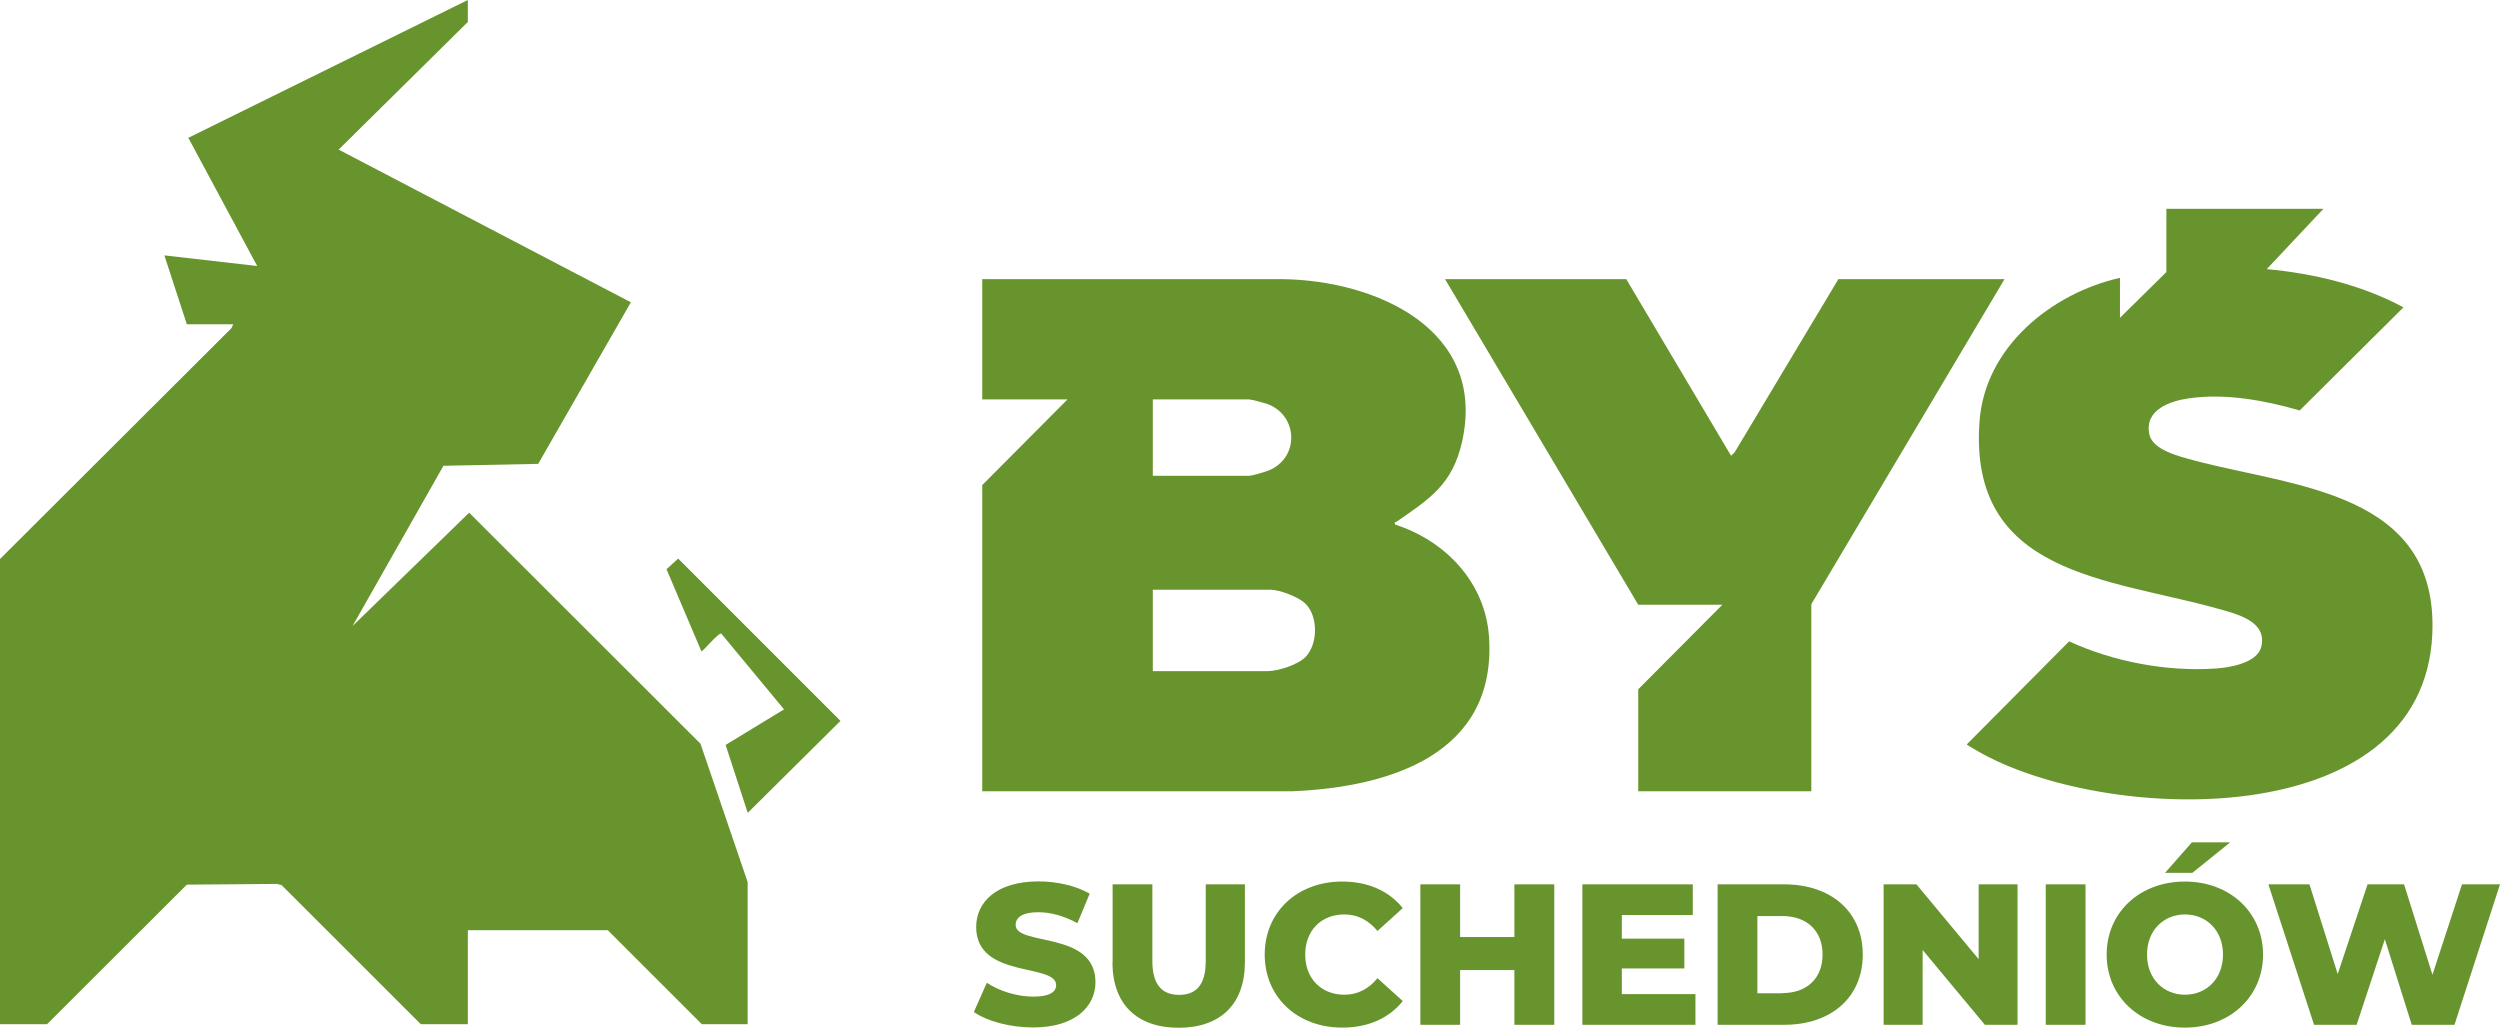
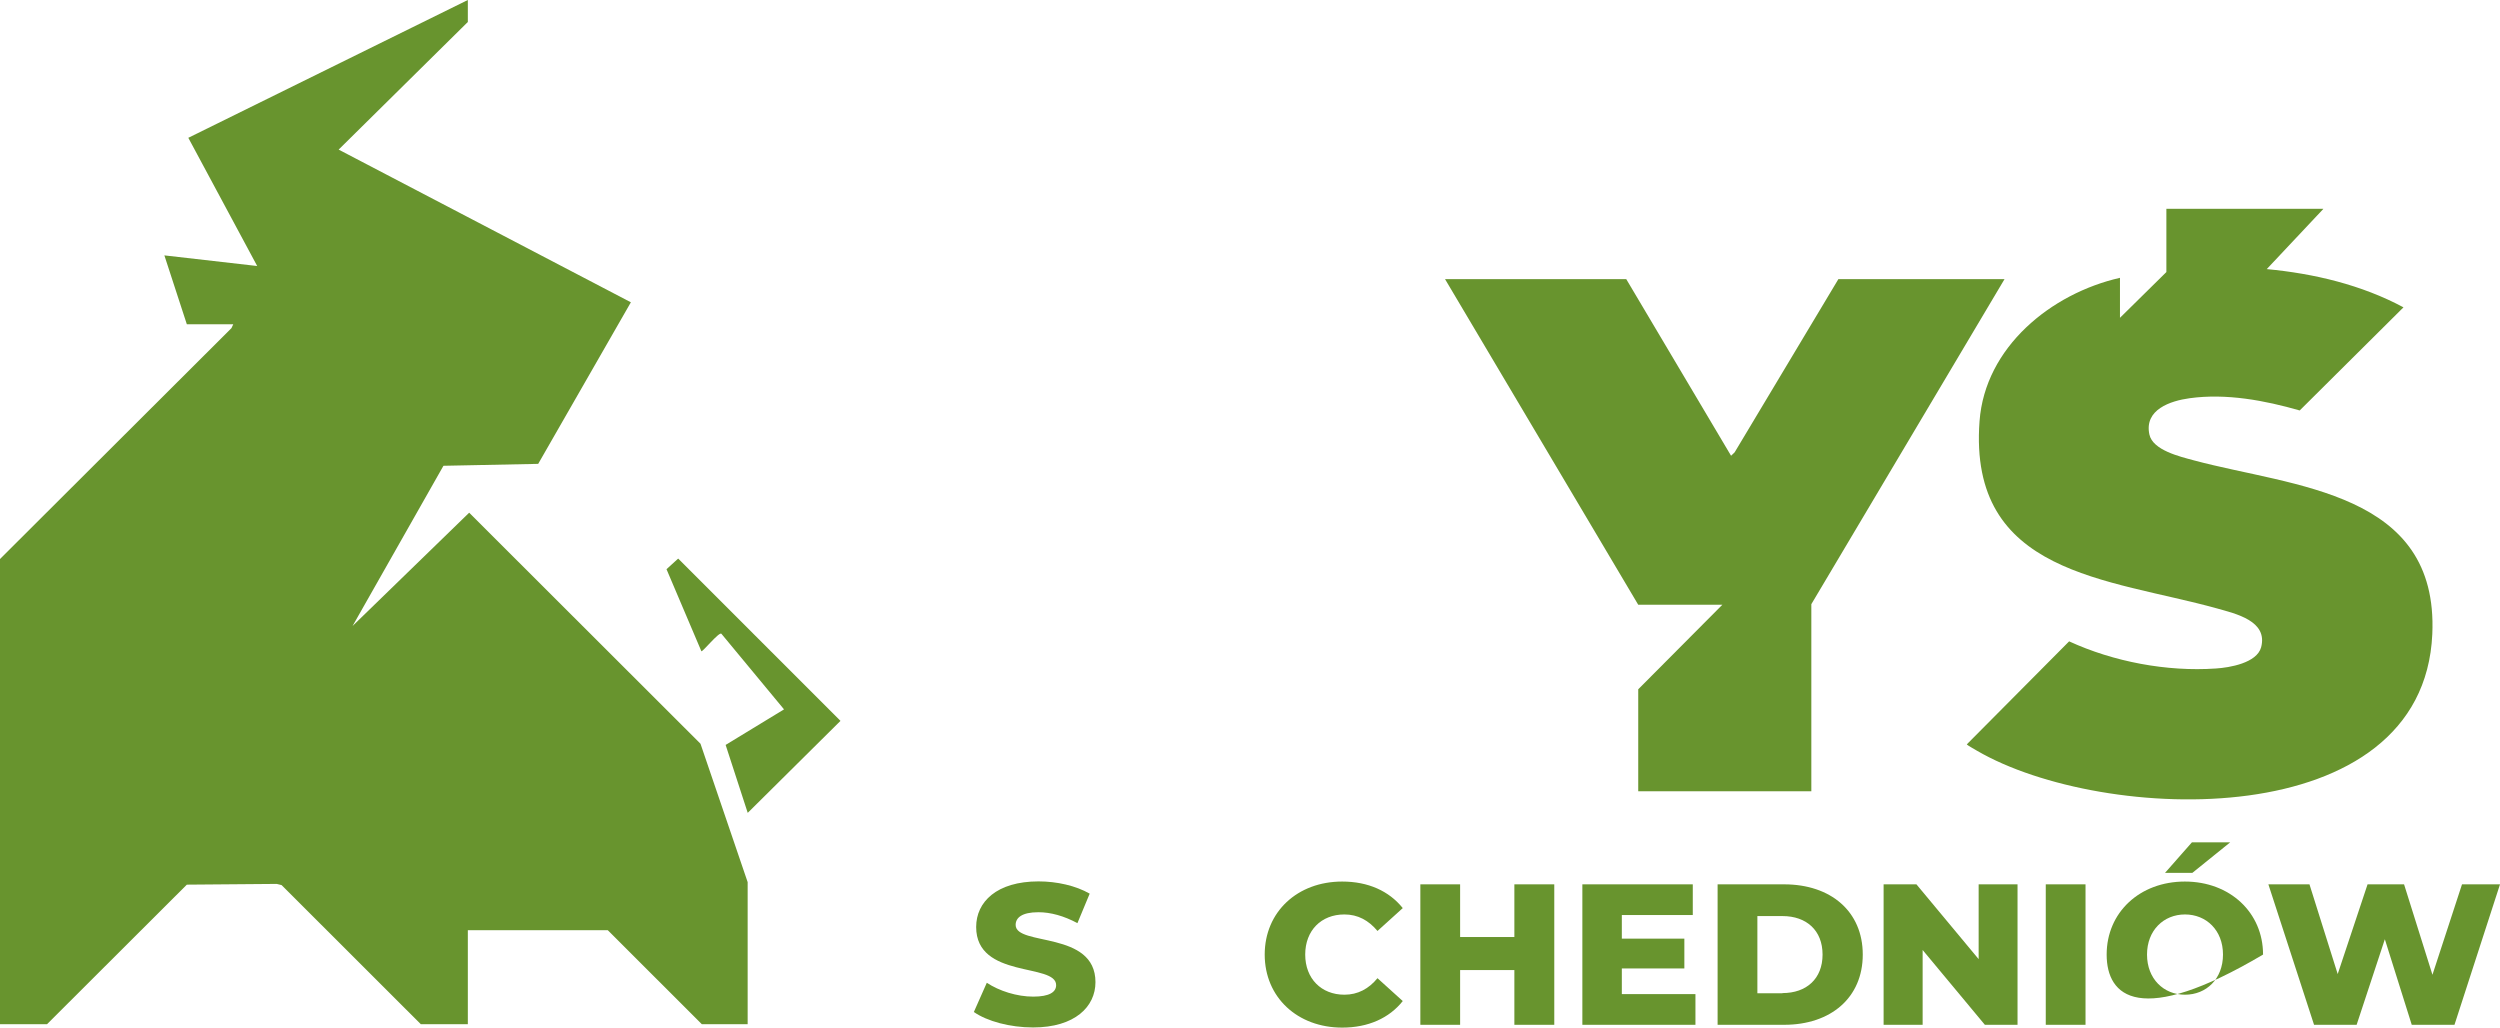
<svg xmlns="http://www.w3.org/2000/svg" width="163" height="67" viewBox="0 0 163 67" fill="none">
  <path d="M30.503 0L12.278 8.985L16.769 17.344L10.717 16.651L12.182 21.144H15.208L15.092 21.394L0 36.448V66.779H3.065L12.182 57.679L18.041 57.631L18.36 57.708L27.438 66.779H30.503V60.651H39.63L45.759 66.779H48.747V57.515L45.672 48.492L30.59 33.428L22.986 40.816L28.913 30.369L35.09 30.244L41.133 19.71L22.08 9.754L30.503 1.433V0Z" fill="#68942E" />
-   <path d="M64.042 18.2H83.635C89.726 18.287 96.973 21.48 95.325 28.811C94.699 31.6 93.195 32.533 91.056 34.015C90.988 34.063 90.901 34.005 90.95 34.197C94.265 35.265 96.867 37.997 97.089 41.585C97.561 49.194 90.583 51.32 84.29 51.59H64.042V31.629L69.602 26.04H64.042V18.2ZM75.163 31.023H81.418C81.649 31.023 82.459 30.773 82.71 30.677C84.743 29.859 84.656 27.06 82.603 26.329C82.401 26.261 81.582 26.04 81.418 26.04H75.163V31.023ZM75.163 43.759H82.642C83.326 43.759 84.656 43.336 85.138 42.816C85.928 41.98 85.948 40.21 85.138 39.382C84.685 38.921 83.432 38.449 82.806 38.449H75.163V43.759Z" fill="#68942E" />
  <path d="M151.473 13.631L147.792 17.546C150.876 17.835 153.979 18.575 156.707 20.038L149.941 26.762C147.657 26.107 145.161 25.636 142.771 25.963C141.508 26.136 139.793 26.704 140.14 28.329C140.361 29.359 142.144 29.772 143.031 30.013C149.546 31.764 159 32.023 158.586 41.345C157.998 54.475 137.114 53.735 128.893 48.944C128.787 48.877 128.257 48.588 128.237 48.531L134.907 41.816C137.798 43.144 141.277 43.807 144.477 43.586C145.373 43.528 147.146 43.23 147.426 42.201C147.879 40.479 145.768 40.017 144.554 39.671C137.451 37.699 128.324 37.478 129.066 27.464C129.423 22.625 133.74 19.133 138.222 18.114V20.721L141.248 17.738V13.612H151.473V13.631Z" fill="#68942E" />
  <path d="M106.032 18.2L112.865 29.715L113.097 29.494L119.862 18.2H130.695L118.099 39.392V51.59H106.813V44.942L112.297 39.43H106.813L94.217 18.2H106.032Z" fill="#68942E" />
  <path d="M48.747 52.984L47.311 48.569L51.118 46.251L47.031 41.316C46.867 41.2 45.807 42.518 45.73 42.461L43.456 37.112L44.217 36.419L54.799 47.001L48.756 52.994L48.747 52.984Z" fill="#68942E" />
  <path d="M63.492 65.99L64.34 64.076C65.15 64.614 66.306 64.98 67.367 64.98C68.427 64.98 68.86 64.682 68.86 64.23C68.86 62.777 63.646 63.835 63.646 60.44C63.646 58.804 64.986 57.467 67.713 57.467C68.909 57.467 70.142 57.746 71.048 58.266L70.248 60.189C69.371 59.718 68.504 59.477 67.704 59.477C66.615 59.477 66.22 59.843 66.22 60.305C66.22 61.709 71.424 60.661 71.424 64.037C71.424 65.634 70.084 66.99 67.357 66.99C65.853 66.99 64.36 66.586 63.492 65.98" fill="#68942E" />
-   <path d="M72.542 62.739V57.659H75.134V62.662C75.134 64.23 75.79 64.865 76.879 64.865C77.968 64.865 78.614 64.239 78.614 62.662V57.659H81.168V62.739C81.168 65.471 79.568 67.01 76.85 67.01C74.132 67.01 72.532 65.48 72.532 62.739" fill="#68942E" />
  <path d="M82.459 62.238C82.459 59.449 84.599 57.477 87.509 57.477C89.205 57.477 90.564 58.092 91.46 59.208L89.812 60.699C89.234 60.007 88.531 59.622 87.654 59.622C86.141 59.622 85.1 60.67 85.1 62.238C85.1 63.806 86.15 64.855 87.654 64.855C88.531 64.855 89.244 64.47 89.812 63.778L91.46 65.269C90.574 66.384 89.205 67 87.509 67C84.599 67 82.459 65.028 82.459 62.238Z" fill="#68942E" />
  <path d="M101.339 57.659V66.817H98.737V63.248H95.2V66.817H92.607V57.659H95.2V61.094H98.737V57.659H101.339Z" fill="#68942E" />
  <path d="M110.543 64.816V66.817H103.17V57.659H110.369V59.66H105.743V61.199H109.82V63.143H105.743V64.816H110.543Z" fill="#68942E" />
  <path d="M116.219 64.749C117.781 64.749 118.831 63.816 118.831 62.238C118.831 60.661 117.781 59.728 116.219 59.728H114.581V64.759H116.219V64.749ZM111.988 57.659H116.325C119.371 57.659 121.452 59.429 121.452 62.238C121.452 65.047 119.371 66.817 116.325 66.817H111.988V57.659Z" fill="#68942E" />
  <path d="M131.543 57.659V66.817H129.413L125.356 61.94V66.817H122.811V57.659H124.951L129.008 62.536V57.659H131.543Z" fill="#68942E" />
  <path d="M135.976 57.659H133.384V66.817H135.976V57.659Z" fill="#68942E" />
-   <path d="M142.925 54.918H145.411L142.944 56.909H141.161L142.915 54.918H142.925ZM144.939 62.238C144.939 60.651 143.85 59.622 142.462 59.622C141.075 59.622 139.986 60.651 139.986 62.238C139.986 63.826 141.075 64.855 142.462 64.855C143.85 64.855 144.939 63.826 144.939 62.238ZM137.354 62.238C137.354 59.487 139.513 57.477 142.453 57.477C145.392 57.477 147.551 59.497 147.551 62.238C147.551 64.98 145.392 67 142.453 67C139.513 67 137.354 64.98 137.354 62.238Z" fill="#68942E" />
+   <path d="M142.925 54.918H145.411L142.944 56.909H141.161L142.915 54.918H142.925ZM144.939 62.238C144.939 60.651 143.85 59.622 142.462 59.622C141.075 59.622 139.986 60.651 139.986 62.238C139.986 63.826 141.075 64.855 142.462 64.855C143.85 64.855 144.939 63.826 144.939 62.238ZM137.354 62.238C137.354 59.487 139.513 57.477 142.453 57.477C145.392 57.477 147.551 59.497 147.551 62.238C139.513 67 137.354 64.98 137.354 62.238Z" fill="#68942E" />
  <path d="M163 57.659L160.032 66.817H157.246L155.492 61.238L153.652 66.817H150.876L147.898 57.659H150.577L152.418 63.508L154.365 57.659H156.745L158.596 63.556L160.523 57.659H163Z" fill="#68942E" />
</svg>